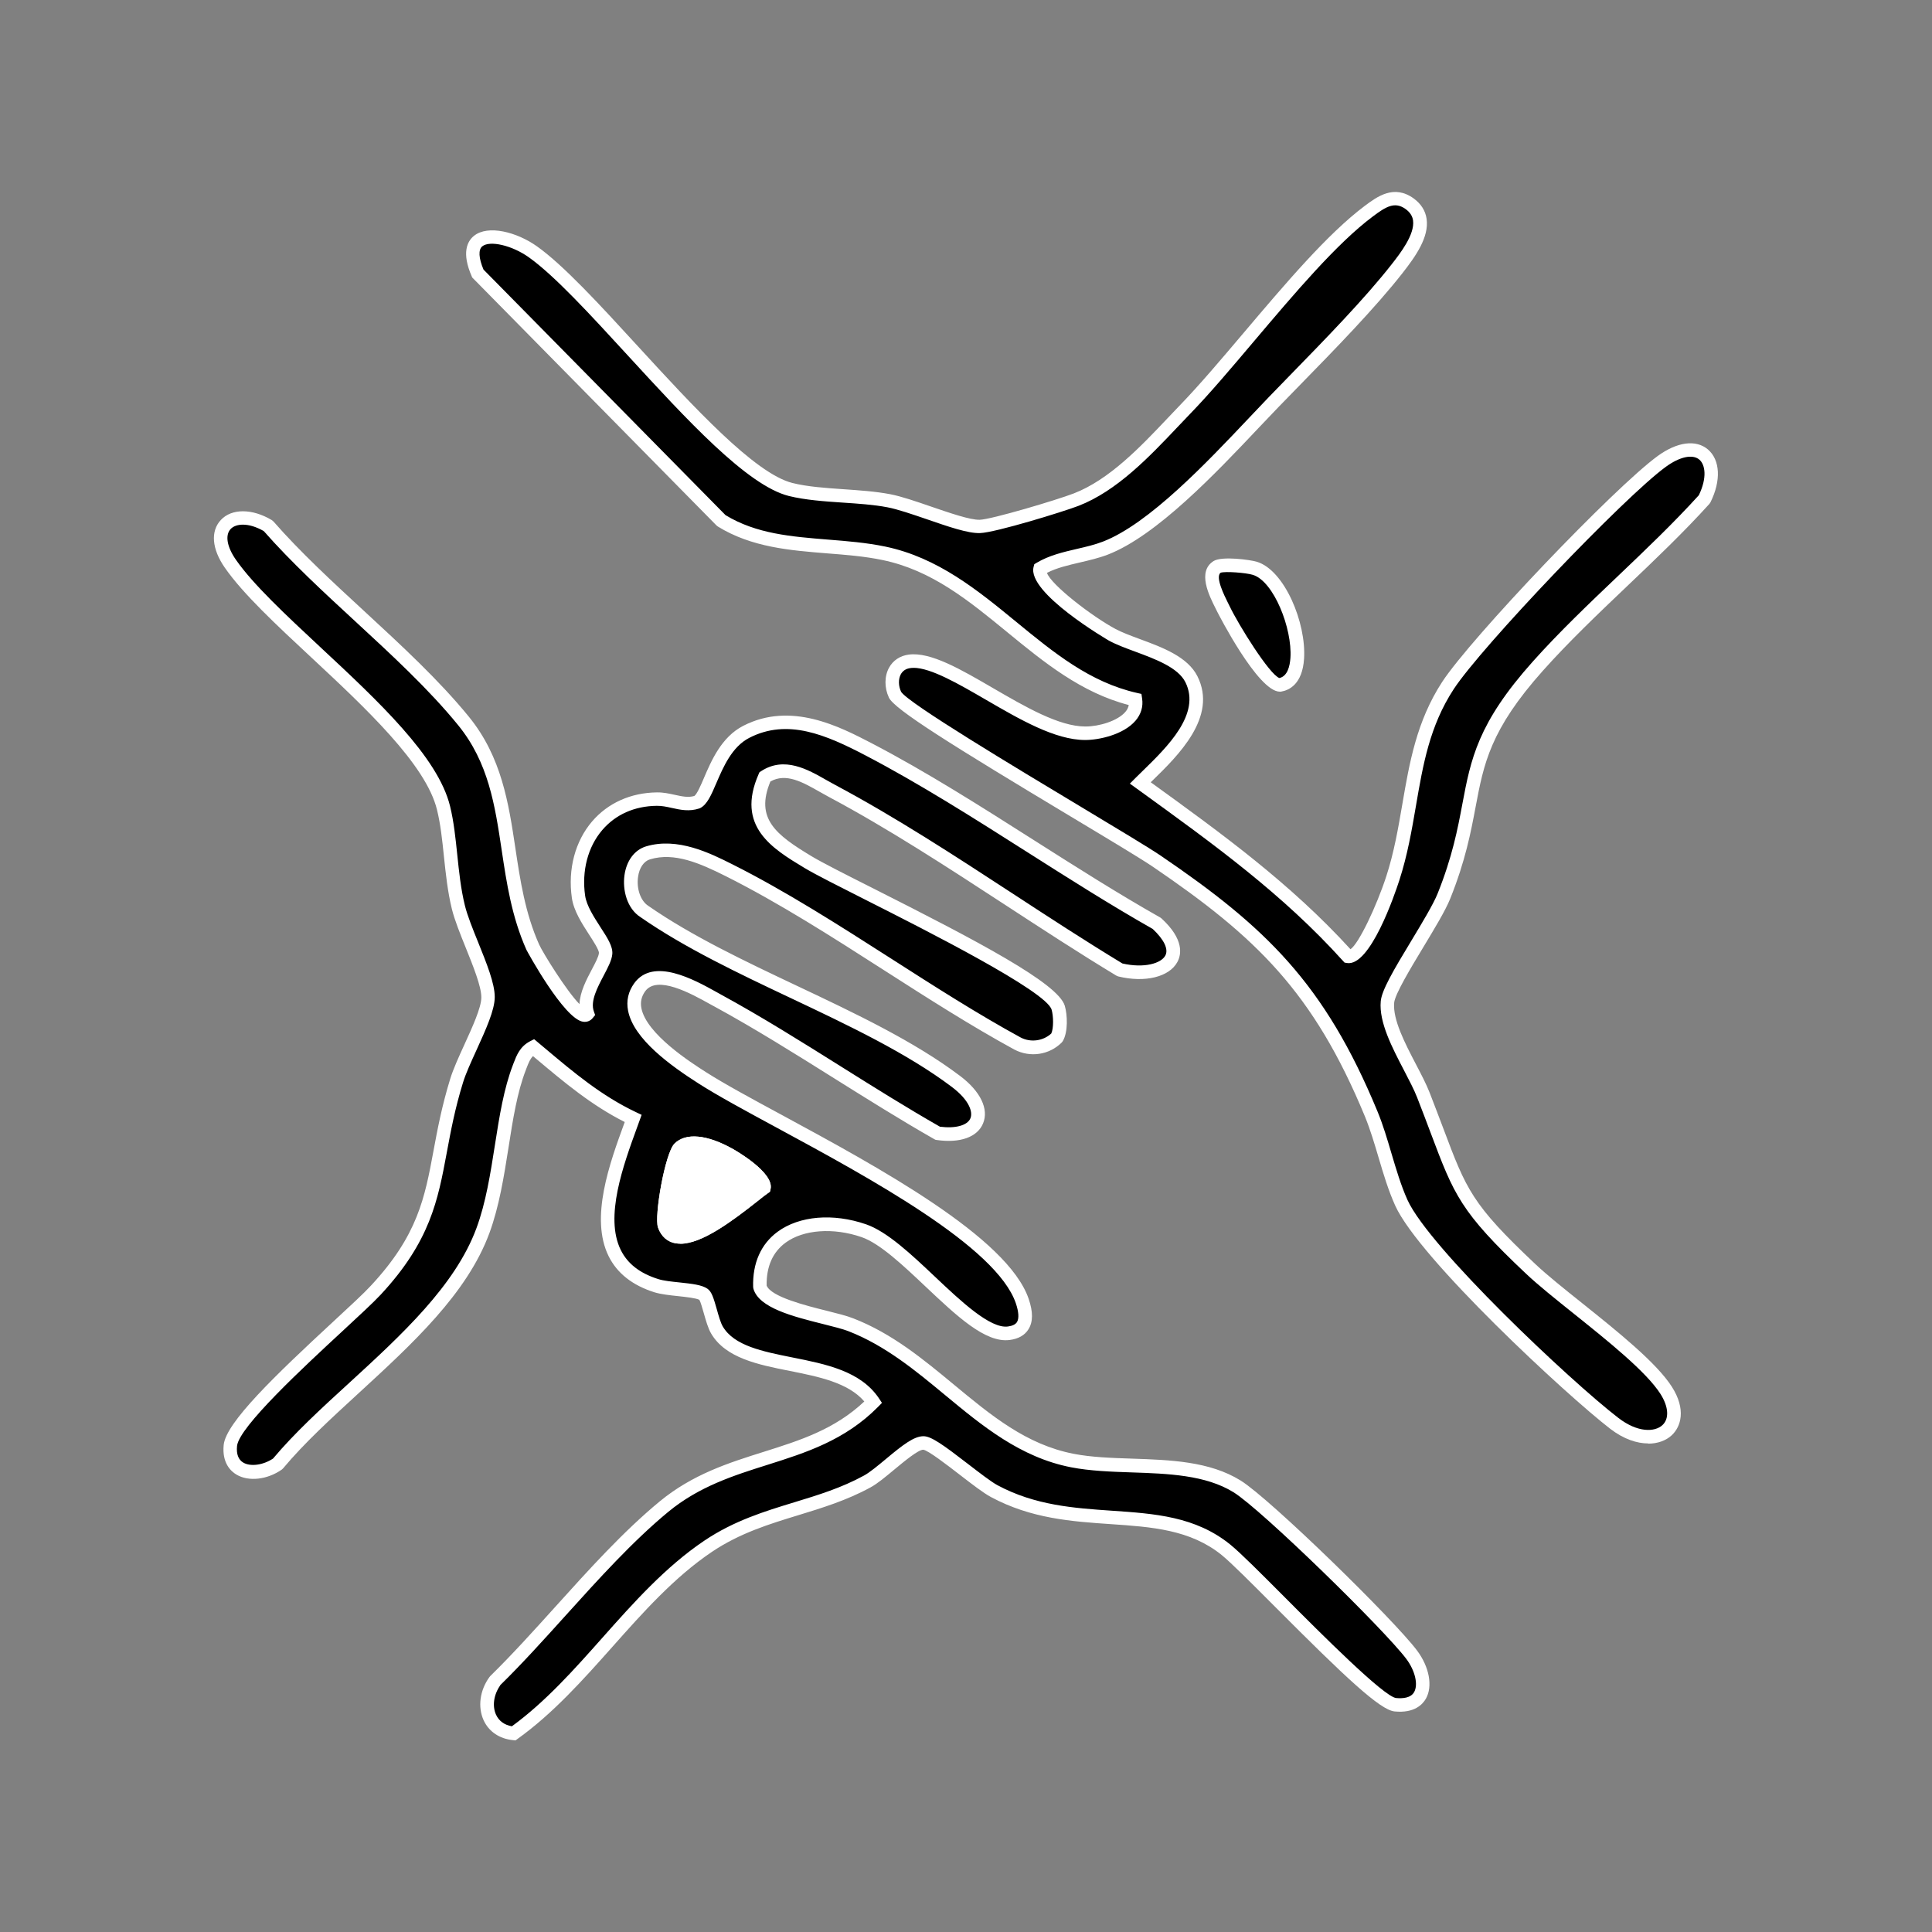
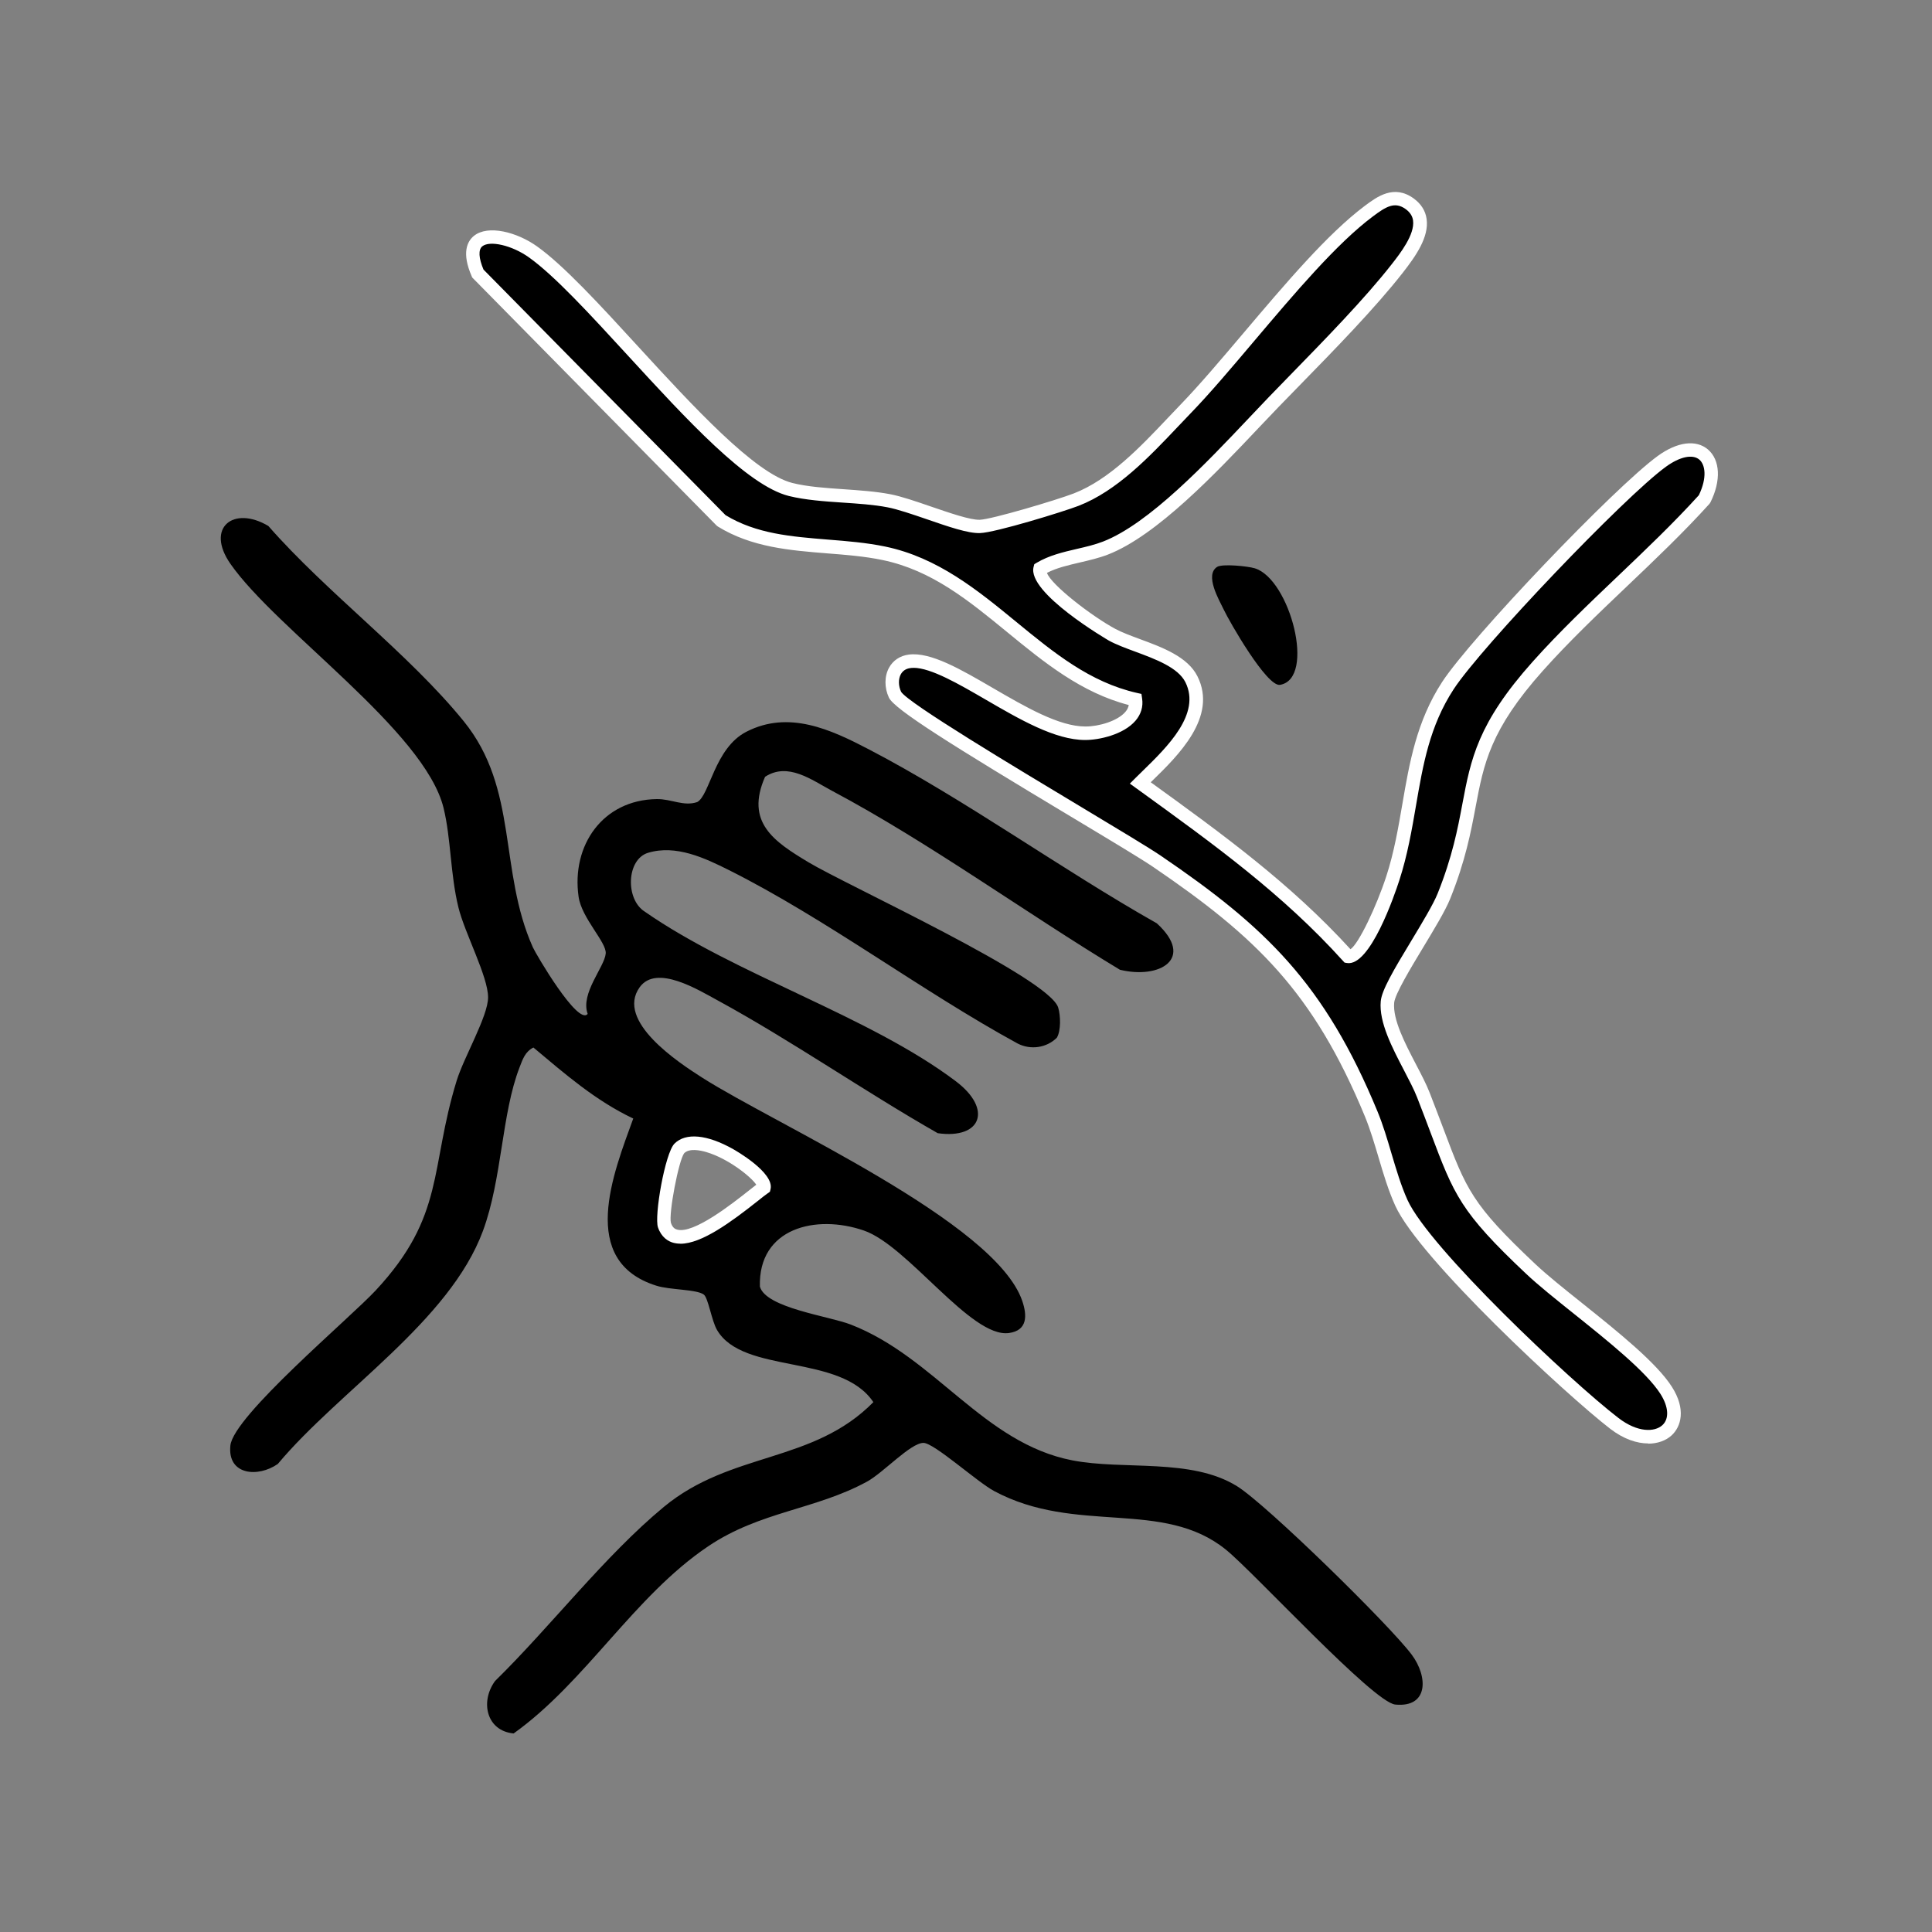
<svg xmlns="http://www.w3.org/2000/svg" id="Calque_1" data-name="Calque 1" viewBox="0 0 283.46 283.46">
  <rect x="0" y="0" width="283.46" height="283.46" fill="#808080" stroke="none" />
  <defs>
    <style>
      .cls-1 {
        fill: #fff;
      }
    </style>
  </defs>
  <g>
    <path d="M86.22,148.75c-1.09-3.01,2.48-6.87,2.65-8.85.15-1.64-3.53-5.17-3.98-8.33-1.08-7.55,3.56-14.22,11.47-14.33,2.14-.03,3.93,1.11,5.93.44,1.85-.98,2.54-7.91,7.2-10.31,6.23-3.21,12.4-.34,17.98,2.57,14.14,7.37,28.28,17.63,42.26,25.53,5.64,5.17.44,8.24-5.42,6.81-13.88-8.38-27.98-18.67-42.23-26.25-3-1.6-6.47-4.25-9.83-2.06-2.94,6.68,1.31,9.5,6.35,12.53,5.58,3.36,35.36,16.98,36.66,21.34.35,1.16.42,3.37-.2,4.41-1.52,1.51-3.87,1.83-5.76.85-14.06-7.67-28.15-18.33-42.35-25.44-3.54-1.77-7.76-3.77-11.86-2.54-3.19.96-3.35,6.82-.51,8.62,13.35,9.3,32.94,15.3,45.67,24.91,5.4,4.08,3.74,8.52-2.67,7.61-10.72-6.11-21.5-13.61-32.28-19.48-2.82-1.53-8.99-5.36-11.45-1.93-3.56,4.96,5.67,11.03,9.19,13.27,10.89,6.94,42.98,21.19,46.94,32.74.73,2.13.8,4.35-1.96,4.72-5.56.75-14.79-12.81-21.28-15.04-7.03-2.42-15.5-.38-15.25,8.23.89,3.14,10.13,4.32,13.34,5.57,12.39,4.81,19.45,17.38,32.49,19.92,7.56,1.47,17.43-.39,24.17,3.79,4.34,2.69,22.36,20.35,25.62,24.7,2.43,3.24,2.5,7.82-2.4,7.34-3.23-.32-20.68-19.35-24.84-22.72-9.25-7.5-21.97-2.14-34.02-8.61-2.5-1.34-8.8-7.06-10.36-7.06-1.89,0-5.87,4.36-8.26,5.67-7.6,4.15-15.71,4.36-23.34,9.51-10.88,7.33-17.92,19.87-28.53,27.45-3.97-.37-4.95-4.64-2.73-7.69,8.13-7.96,16.06-18.34,24.77-25.55,9.89-8.18,21.85-6.35,30.74-15.37-4.81-7.17-19.11-4.02-22.94-10.59-.8-1.37-1.29-4.73-1.95-5.2-1.1-.78-4.95-.66-6.94-1.29-11.55-3.62-6.31-16.5-3.4-24.53-5.55-2.63-10-6.53-14.65-10.42-1.23.63-1.57,1.73-2.03,2.91-2.65,6.84-2.55,16.35-5.37,23.99-4.91,13.29-21.1,23.44-30.1,34.2-2.91,2.03-7.41,1.65-6.96-2.7s17.48-18.63,21.33-22.77c10.2-10.96,7.9-17.86,11.87-30.76,1.08-3.5,4.61-9.46,4.61-12.23,0-3.06-3.43-9.43-4.35-13.19-1.2-4.88-1.08-10.08-2.18-14.59-2.77-11.31-24.51-26.11-31.27-35.82-3.71-5.32.46-8.59,5.56-5.56,8.56,9.78,20.58,18.7,28.66,28.64s5.11,21.9,10.15,33.18c.44.98,6.61,11.52,8.03,9.78ZM99.67,168.5c-1.06,1.07-2.66,9.88-2.18,11.26,1.93,5.53,12.27-3.91,14.6-5.52.45-1.87-9.38-8.79-12.41-5.74Z" />
-     <path class="cls-1" d="M75.64,255.35l-.37-.04c-1.99-.19-3.56-1.26-4.32-2.93-.88-1.96-.55-4.39.87-6.34l.11-.13c3.19-3.12,6.43-6.71,9.56-10.18,4.89-5.42,9.94-11.02,15.27-15.42,4.84-4,10.14-5.68,15.26-7.29,5.36-1.69,10.43-3.29,14.79-7.4-2.37-2.77-6.72-3.64-10.94-4.48-4.63-.92-9.43-1.88-11.54-5.5-.44-.75-.76-1.88-1.07-2.97-.19-.67-.47-1.66-.65-1.96-.48-.26-1.98-.42-3.08-.54-1.25-.13-2.55-.27-3.52-.57-3.21-1.01-5.47-2.79-6.71-5.29-2.78-5.62.16-13.67,2.31-19.55l.05-.14c-4.9-2.47-8.87-5.81-13.07-9.34l-.39-.33c-.41.4-.64.96-.95,1.77l-.09.24c-1.28,3.29-1.9,7.23-2.55,11.4-.67,4.24-1.36,8.63-2.81,12.57-3.28,8.89-11.34,16.27-19.12,23.42-4.14,3.8-8.05,7.38-11.14,11.08l-.19.18c-2.13,1.49-4.86,1.8-6.64.75-.82-.48-2.16-1.69-1.89-4.37.34-3.28,7.48-10.13,16.08-18.09,2.4-2.22,4.48-4.14,5.51-5.26,6.89-7.4,7.91-12.89,9.2-19.84.57-3.07,1.22-6.54,2.45-10.53.44-1.42,1.23-3.16,2.07-5,1.17-2.56,2.5-5.47,2.49-6.94,0-1.62-1.22-4.63-2.29-7.29-.84-2.08-1.63-4.05-2.03-5.66-.63-2.56-.9-5.19-1.17-7.73-.25-2.43-.49-4.72-1.02-6.86-1.63-6.67-10.57-15-18.46-22.35-5.14-4.79-10-9.31-12.66-13.14-1.91-2.74-2.13-5.36-.59-7.01,1.59-1.71,4.6-1.7,7.48.02l.24.2c3.95,4.52,8.75,8.94,13.39,13.22,5.37,4.96,10.93,10.08,15.3,15.45,4.8,5.9,5.82,12.71,6.81,19.3.7,4.67,1.43,9.51,3.48,14.1.54,1.2,4.01,6.81,5.92,8.74.07-1.79,1.02-3.58,1.82-5.1.49-.92.99-1.87,1.03-2.39.04-.42-.83-1.77-1.41-2.66-1.07-1.66-2.29-3.53-2.56-5.44-.6-4.21.48-8.3,2.97-11.21,2.31-2.7,5.67-4.21,9.48-4.26.97-.02,1.84.18,2.67.36,1.05.23,1.96.43,2.86.16.4-.3.96-1.6,1.41-2.66,1.08-2.52,2.56-5.98,5.74-7.62,7.02-3.62,14.17.11,18.9,2.57,7.97,4.15,16.03,9.28,23.83,14.24,6.07,3.86,12.34,7.84,18.46,11.3l.18.13c3.37,3.09,2.92,5.33,2.35,6.39-1.18,2.21-4.75,3.09-8.69,2.13l-.28-.12c-5.38-3.25-10.88-6.84-16.2-10.31-8.49-5.54-17.27-11.27-25.98-15.91-.43-.23-.88-.48-1.33-.74-2.54-1.44-4.94-2.81-7.24-1.52-2.27,5.46.8,7.81,6.08,10.99,1.51.91,4.99,2.67,9.02,4.7,15.31,7.73,27.1,13.91,28.09,17.21.39,1.31.51,3.85-.3,5.21l-.16.2c-1.83,1.81-4.61,2.23-6.92,1.03-6.4-3.49-12.88-7.64-19.15-11.66-7.59-4.87-15.45-9.9-23.19-13.78-3.83-1.92-7.56-3.55-11.13-2.48-.92.28-1.58,1.25-1.76,2.6-.24,1.74.39,3.51,1.5,4.22,6.33,4.41,14.21,8.14,21.84,11.75,8.44,3.99,17.17,8.12,23.91,13.21,2.99,2.25,4.25,4.86,3.37,6.97-.83,2.01-3.37,2.92-6.79,2.43l-.19-.03-.17-.09c-4.88-2.78-9.85-5.9-14.66-8.91-5.77-3.62-11.75-7.37-17.61-10.56l-.7-.38c-2.69-1.5-7.71-4.28-9.46-1.84-.54.76-.72,1.56-.55,2.46.74,3.82,7.31,8.01,9.47,9.39,2.69,1.72,6.68,3.88,11.31,6.38,13.9,7.53,32.95,17.84,36.04,26.88.66,1.92.65,3.38-.02,4.46-.54.88-1.47,1.41-2.75,1.58-3.58.48-7.82-3.56-12.35-7.83-3.29-3.11-6.7-6.33-9.39-7.26-4.15-1.43-8.53-1.11-11.15.81-1.89,1.39-2.83,3.51-2.78,6.3.66,1.65,5.73,2.93,8.79,3.69,1.59.4,2.96.74,3.92,1.12,5.7,2.21,10.29,6.02,14.74,9.7,5.47,4.53,10.64,8.82,17.58,10.17,2.62.51,5.51.61,8.58.71,5.59.19,11.37.38,15.93,3.21,4.37,2.71,22.51,20.43,25.89,24.95,1.8,2.4,2.32,5.24,1.3,7.05-.47.83-1.68,2.17-4.6,1.88-2.12-.21-7.13-4.91-17.56-15.38-3.45-3.46-6.42-6.44-7.81-7.57-4.61-3.73-10.26-4.12-16.25-4.53-5.75-.39-11.69-.8-17.61-3.98-1.1-.59-2.78-1.89-4.56-3.26-1.84-1.42-4.62-3.57-5.36-3.68-.75,0-2.83,1.74-4.22,2.89-1.29,1.07-2.5,2.09-3.54,2.65-3.48,1.9-7.09,3-10.58,4.07-4.22,1.29-8.58,2.62-12.69,5.39-5.49,3.7-10.11,8.89-14.57,13.91-4.28,4.81-8.7,9.78-13.94,13.53l-.3.22ZM73.39,247.28c-.95,1.35-1.19,3.02-.62,4.28.42.93,1.22,1.52,2.33,1.72,4.93-3.59,9.18-8.37,13.29-13,4.54-5.11,9.24-10.39,14.94-14.23,4.35-2.93,8.86-4.31,13.22-5.64,3.55-1.08,6.9-2.11,10.2-3.91.87-.47,2.06-1.47,3.22-2.43,2.5-2.09,4.13-3.35,5.52-3.35,1.14,0,2.88,1.25,6.56,4.09,1.64,1.26,3.33,2.57,4.28,3.09,5.54,2.98,11.27,3.37,16.8,3.75,6.31.43,12.28.84,17.38,4.97,1.47,1.19,4.48,4.21,7.97,7.71,5.43,5.45,14.52,14.56,16.34,14.8.94.09,2.16.02,2.66-.87.62-1.1.14-3.15-1.15-4.87-3.23-4.3-21.22-21.89-25.35-24.45-4.11-2.54-9.61-2.73-14.94-2.91-3.01-.1-6.11-.21-8.89-.75-7.45-1.45-13.06-6.1-18.48-10.59-4.32-3.58-8.79-7.28-14.19-9.38-.84-.33-2.22-.67-3.68-1.04-4.43-1.11-9.46-2.37-10.26-5.19l-.04-.25c-.1-3.5,1.14-6.31,3.59-8.11,3.18-2.34,8.15-2.76,12.98-1.09,3.1,1.07,6.66,4.43,10.11,7.69,3.8,3.59,8.11,7.66,10.71,7.3.66-.09,1.11-.31,1.32-.65.32-.52.26-1.5-.17-2.76-2.84-8.3-21.48-18.4-35.1-25.77-4.66-2.52-8.68-4.7-11.43-6.46-4.06-2.59-9.55-6.51-10.36-10.69-.28-1.45.02-2.79.89-4.01,2.79-3.89,8.82-.54,12.06,1.26l.68.38c5.92,3.22,11.91,6.98,17.71,10.62,4.73,2.97,9.62,6.03,14.42,8.77,2.29.29,4.04-.19,4.47-1.24.37-.89-.12-2.63-2.73-4.6-6.58-4.96-15.21-9.05-23.56-13-7.7-3.64-15.65-7.41-22.09-11.89-2.04-1.29-2.67-4.02-2.38-6.15.29-2.15,1.48-3.74,3.17-4.25,4.63-1.39,9.43,1.01,12.6,2.6,7.84,3.93,15.74,8.99,23.38,13.88,6.24,4,12.69,8.13,19,11.57,1.45.75,3.27.51,4.47-.59.36-.77.33-2.55.05-3.51-.82-2.74-18.55-11.69-27.08-16-4.23-2.14-7.57-3.82-9.15-4.77-4.75-2.86-10.13-6.1-6.75-13.79l.12-.27.25-.16c3.4-2.21,6.82-.26,9.57,1.31.43.25.86.49,1.28.71,8.79,4.68,17.61,10.43,26.14,16,5.26,3.44,10.71,6.99,16.01,10.2,3.17.73,5.69,0,6.3-1.17.49-.92-.19-2.34-1.86-3.9-6.13-3.47-12.39-7.45-18.45-11.3-7.77-4.94-15.8-10.04-23.69-14.16-5.77-3.01-11.42-5.47-17.05-2.57-2.54,1.31-3.8,4.26-4.82,6.62-.75,1.75-1.34,3.14-2.37,3.68l-.15.06c-1.46.48-2.76.2-4.02-.08-.76-.17-1.46-.32-2.22-.31-3.27.04-6.04,1.28-7.99,3.56-2.11,2.47-3.03,5.98-2.51,9.62.21,1.47,1.3,3.15,2.26,4.64,1.02,1.57,1.82,2.81,1.73,3.92-.08.92-.63,1.95-1.26,3.15-.93,1.77-1.99,3.77-1.45,5.27l.19.54-.36.44c-.34.42-.85.62-1.4.54-2.82-.38-8.28-10.45-8.32-10.55-2.16-4.84-2.91-9.81-3.63-14.62-.99-6.61-1.93-12.86-6.38-18.33-4.27-5.25-9.78-10.33-15.1-15.24-4.64-4.28-9.43-8.7-13.43-13.25-2.3-1.32-4.13-1.09-4.86-.3-.84.9-.54,2.62.77,4.5,2.54,3.65,7.32,8.1,12.38,12.82,8.49,7.91,17.27,16.09,19.04,23.33.56,2.27.81,4.74,1.06,7.13.26,2.47.52,5.03,1.12,7.46.36,1.47,1.16,3.46,1.94,5.38,1.25,3.1,2.44,6.04,2.44,8.04,0,1.91-1.3,4.76-2.67,7.77-.81,1.78-1.58,3.46-1.98,4.76-1.2,3.88-1.8,7.15-2.39,10.31-1.3,6.98-2.42,13.01-9.7,20.84-1.09,1.17-3.19,3.11-5.62,5.36-5.67,5.25-15.16,14.03-15.45,16.83-.12,1.19.19,2.01.91,2.44,1.07.63,2.93.37,4.37-.59,3.16-3.76,7.08-7.36,11.24-11.16,7.61-6.98,15.48-14.2,18.6-22.63,1.39-3.75,2.06-8.04,2.71-12.19.67-4.28,1.31-8.32,2.66-11.81l.09-.24c.44-1.14.93-2.43,2.42-3.2l.59-.3,1.49,1.25c4.32,3.64,8.41,7.07,13.46,9.46l.82.39-.67,1.85c-2.02,5.54-4.79,13.13-2.39,17.98,1,2.02,2.8,3.42,5.51,4.27.78.25,1.98.37,3.13.49,1.75.19,3.26.34,4.09.93.61.43.88,1.33,1.36,3.01.26.93.56,1.98.87,2.51,1.66,2.84,5.81,3.67,10.2,4.55,4.93.98,10.03,2,12.71,5.99l.45.68-.57.58c-4.85,4.92-10.64,6.74-16.23,8.51-4.94,1.56-10.05,3.17-14.59,6.93-5.21,4.31-10.22,9.86-15.06,15.22-3.13,3.47-6.37,7.06-9.59,10.21ZM99.83,182.47c-.37,0-.73-.05-1.07-.14-.73-.21-1.71-.77-2.22-2.24-.58-1.64,1.03-10.91,2.42-12.3h0c1.64-1.64,4.78-1.35,8.61.81.25.14,6.08,3.44,5.48,5.88l-.09.37-.31.22c-.35.24-.88.66-1.53,1.18-3.87,3.06-8.18,6.23-11.29,6.23ZM100.39,169.19c-.81,1-2.32,8.93-1.95,10.24.25.71.6.89.89.97,2.41.71,8.12-3.81,10.56-5.74.41-.32.77-.6,1.07-.84-.75-1.15-4.09-3.83-7.33-4.79-.88-.26-2.48-.59-3.24.16Z" />
  </g>
  <g>
    <path d="M166.6,102.64c-14.44-3.28-22.18-18.4-36.9-21.46-7.91-1.65-16.67-.36-23.86-4.8l-35.72-36.25c-3.03-6.91,3.91-6.14,8.07-3.18,9.56,6.79,28.1,32.45,37.81,34.87,4.26,1.07,9.88.79,14.42,1.66,3.64.69,10.64,3.85,13.36,3.76,2.01-.06,11.79-3.03,14.11-3.93,6.26-2.42,11.43-8.5,16.06-13.3,7.83-8.11,18.48-22.74,26.88-29.03,1.84-1.38,3.74-2.73,6.01-1.08,3.5,2.54.12,6.99-1.82,9.47-4.8,6.15-12.55,13.83-18.14,19.6-6.27,6.48-16.6,18.3-24.69,21.43-3.09,1.19-6.76,1.34-9.57,3.03-.66,2.5,8.37,8.51,10.56,9.69,3.38,1.82,9.83,2.9,11.64,6.53,2.9,5.82-3.77,11.49-7.51,15.21,10.91,7.89,21.4,15.4,30.48,25.46,2.27.41,5.91-9.44,6.57-11.46,3.17-9.76,2.27-19.38,8.07-28.27,4.2-6.43,25.2-28.41,31.39-32.9,5.63-4.09,9.05-.05,6.25,5.56-7.65,8.46-16.88,16.02-24.44,24.48-12.44,13.92-7.73,18.67-13.78,33.74-1.55,3.85-8.04,12.91-8.28,15.53-.36,4.04,3.76,9.78,5.28,13.66,5.34,13.65,4.66,15.05,15.74,25.5,5.04,4.76,16.58,12.63,19.89,17.84,3.57,5.62-1.9,9.24-7.63,4.84-7.06-5.43-27.89-24.97-31.24-32.35-1.84-4.06-2.72-8.89-4.43-13.04-7.44-18.02-15.6-26.29-31.42-37.07-5.3-3.61-37.26-21.9-38.45-24.45-.94-2.02-.28-4.58,2.13-4.9,5.88-.77,17.78,10.58,25.82,10.55,2.78-.01,7.84-1.54,7.34-4.94Z" />
    <path class="cls-1" d="M241.83,211.78c-1.64,0-3.58-.61-5.58-2.15-6.38-4.91-28.01-24.95-31.54-32.73-1.01-2.23-1.75-4.7-2.45-7.08-.6-2.02-1.22-4.11-1.99-5.99-7.56-18.31-16.04-26.39-31.06-36.62-1.7-1.16-6.29-3.92-11.61-7.11-18.15-10.89-26.38-16.04-27.18-17.75-.68-1.45-.67-3.14.02-4.39.59-1.07,1.61-1.75,2.89-1.92,3.2-.42,7.63,2.16,12.32,4.89,4.79,2.78,9.73,5.66,13.59,5.66h.03c1.98,0,4.7-.81,5.84-2.14.28-.32.44-.66.5-1.01-6.99-1.81-12.47-6.3-17.78-10.65-5.72-4.69-11.12-9.12-18.33-10.62-2.62-.55-5.42-.77-8.12-.98-5.46-.44-11.1-.88-16.06-3.94l-.19-.15-35.85-36.39-.07-.17c-1.51-3.45-.66-5.13.32-5.93,2.07-1.68,6.33-.55,9.25,1.53,3.91,2.78,9.21,8.55,14.81,14.66,8.03,8.75,17.13,18.67,22.66,20.06,2.22.56,4.93.74,7.55.92,2.29.16,4.67.32,6.81.73,1.62.31,3.75,1.04,6.01,1.82,2.69.92,5.74,1.98,7.13,1.93,1.73-.05,11.26-2.89,13.78-3.86,5.24-2.02,9.82-6.86,13.86-11.13.62-.66,1.24-1.31,1.84-1.93,2.79-2.89,5.93-6.6,9.25-10.52,6.04-7.13,12.28-14.51,17.75-18.61,1.81-1.35,4.28-3.2,7.19-1.09,1.08.79,1.72,1.8,1.89,3,.38,2.67-1.61,5.48-3.5,7.9-4.02,5.14-9.95,11.22-15.19,16.58-1.05,1.08-2.07,2.12-3.02,3.1-.89.92-1.85,1.94-2.89,3.03-6.33,6.7-15.01,15.87-22.17,18.64-1.32.51-2.72.83-4.08,1.15-1.75.41-3.42.79-4.85,1.53.57,1.72,6.55,6.35,10.03,8.22.97.52,2.26,1,3.61,1.5,3.29,1.21,7.01,2.59,8.44,5.46,2.98,5.96-2.83,11.62-6.67,15.36-.06.06-.13.12-.19.18,10.54,7.62,20.51,14.86,29.31,24.5,1.21-.8,3.82-6.3,5.25-10.69,1.16-3.56,1.77-7.17,2.37-10.66,1.02-5.94,2.07-12.09,5.82-17.85,4.25-6.51,25.25-28.52,31.64-33.17,2.86-2.08,5.61-2.44,7.36-.96,1.81,1.54,1.96,4.59.37,7.77l-.15.22c-3.78,4.18-8,8.2-12.09,12.09-4.19,3.99-8.53,8.12-12.34,12.39-7.73,8.65-8.68,13.65-9.87,19.98-.7,3.7-1.49,7.9-3.73,13.47-.7,1.74-2.28,4.35-3.95,7.12-1.85,3.06-4.15,6.88-4.27,8.14-.22,2.49,1.6,5.97,3.2,9.04.78,1.49,1.52,2.91,2.01,4.17.77,1.98,1.42,3.7,2,5.23,3.38,8.99,4.19,11.13,13.5,19.9,1.72,1.62,4.24,3.64,6.91,5.77,5.1,4.08,10.89,8.71,13.14,12.26,2.09,3.29,1.34,5.84-.07,7.12-.8.73-2,1.2-3.43,1.2ZM134.04,97.99c-.16,0-.32,0-.47.03-.64.08-1.11.39-1.4.9-.38.7-.37,1.71.04,2.58,1.06,1.68,16.92,11.19,26.39,16.88,5.34,3.21,9.96,5.98,11.71,7.17,15.36,10.45,24.03,18.73,31.79,37.51.82,1.98,1.45,4.12,2.06,6.19.69,2.32,1.4,4.72,2.35,6.82,3.19,7.01,23.84,26.51,30.94,31.97,2.84,2.18,5.33,2.08,6.45,1.06,1.03-.94.92-2.69-.27-4.57-2.08-3.27-7.72-7.78-12.7-11.77-2.7-2.16-5.25-4.2-7.03-5.88-9.64-9.09-10.56-11.54-13.99-20.65-.57-1.52-1.22-3.24-1.99-5.21-.45-1.16-1.17-2.52-1.92-3.97-1.73-3.32-3.7-7.07-3.42-10.14.14-1.6,1.81-4.47,4.55-8.99,1.55-2.57,3.16-5.24,3.8-6.83,2.16-5.39,2.94-9.48,3.62-13.1,1.25-6.63,2.24-11.87,10.35-20.94,3.87-4.33,8.24-8.49,12.46-12.51,4.02-3.83,8.18-7.79,11.89-11.88,1.25-2.59.94-4.49.07-5.23-.99-.83-2.86-.43-4.9,1.05-6.12,4.45-27.07,26.41-31.14,32.64-3.53,5.41-4.5,11.08-5.53,17.09-.61,3.56-1.24,7.24-2.44,10.94-.69,2.13-4.3,12.73-7.7,12.14l-.34-.06-.23-.25c-8.82-9.78-18.94-17.09-29.65-24.84l-1.62-1.17.83-.83c.33-.33.68-.67,1.04-1.02,3.63-3.54,8.6-8.38,6.28-13.03-1.08-2.16-4.41-3.39-7.35-4.48-1.43-.53-2.77-1.02-3.87-1.62-.12-.07-12.06-7.02-11.05-10.82l.1-.39.35-.21c1.81-1.08,3.89-1.57,5.92-2.04,1.35-.31,2.62-.61,3.81-1.07,6.74-2.61,15.23-11.59,21.43-18.15,1.04-1.1,2.01-2.13,2.9-3.05.95-.99,1.97-2.03,3.02-3.11,5.2-5.33,11.09-11.36,15.04-16.42,1.18-1.51,3.39-4.33,3.1-6.39-.09-.65-.45-1.2-1.08-1.66-1.6-1.16-2.89-.37-4.82,1.08-5.3,3.96-11.46,11.25-17.43,18.3-3.34,3.95-6.5,7.69-9.34,10.62-.6.62-1.21,1.26-1.83,1.92-4.19,4.42-8.93,9.43-14.59,11.62-2.17.84-12.2,3.93-14.44,3.99-1.76.07-4.71-.96-7.84-2.04-2.1-.72-4.26-1.46-5.74-1.74-2.02-.39-4.34-.54-6.57-.69-2.71-.18-5.51-.38-7.9-.97-6.11-1.53-15.03-11.25-23.65-20.64-5.53-6.03-10.76-11.72-14.5-14.38-2.46-1.75-5.72-2.51-6.83-1.61-.6.49-.53,1.72.18,3.41l35.51,36.03c4.52,2.75,9.64,3.15,15.06,3.59,2.77.22,5.63.45,8.37,1.02,7.69,1.6,13.54,6.39,19.2,11.03,5.56,4.56,10.82,8.87,17.72,10.44l.67.15.1.68c.18,1.18-.16,2.31-.97,3.25-1.77,2.06-5.37,2.83-7.35,2.83h-.04c-4.4,0-9.58-3.01-14.6-5.93-3.95-2.29-8.02-4.66-10.59-4.66Z" />
  </g>
  <g>
    <path d="M178.58,83.17c.75-.47,4.42-.12,5.52.21,5.16,1.57,9.01,16.21,3.7,17.1-1.92.32-7.39-9.2-8.29-11.11-.65-1.36-2.8-5.01-.93-6.2Z" />
-     <path class="cls-1" d="M187.77,101.48c-3.22,0-9.1-11.57-9.16-11.69-.07-.15-.16-.33-.26-.52-.95-1.89-2.73-5.41-.3-6.95h0c1.22-.77,5.44-.18,6.35.1,4.08,1.24,7.27,8.99,6.93,14.22-.24,3.75-2.21,4.64-3.36,4.83-.07.01-.14.02-.21.02ZM187.76,99.49s0,0,0,0h0ZM179.09,84.03c-.84.61.58,3.42,1.04,4.35.11.21.2.4.28.56,1.3,2.74,5.86,10.05,7.3,10.54,1.19-.26,1.54-1.75,1.62-2.97.28-4.3-2.45-11.24-5.52-12.17-1.01-.31-4.06-.54-4.72-.31Z" />
  </g>
  <g>
-     <path class="cls-1" d="M99.67,168.5c3.04-3.04,12.87,3.88,12.41,5.74-2.32,1.6-12.66,11.05-14.6,5.52-.48-1.38,1.12-10.19,2.18-11.26Z" />
+     <path class="cls-1" d="M99.67,168.5Z" />
    <path class="cls-1" d="M99.83,182.47c-.37,0-.73-.05-1.07-.14-.73-.21-1.71-.77-2.22-2.24-.58-1.64,1.03-10.91,2.42-12.3h0c1.64-1.64,4.78-1.35,8.61.81.25.14,6.08,3.44,5.48,5.88l-.09.37-.31.22c-.35.24-.88.66-1.53,1.18-3.87,3.06-8.18,6.23-11.29,6.23ZM100.39,169.19c-.81,1.01-2.32,8.93-1.95,10.24.25.71.6.89.89.97,2.4.71,8.12-3.81,10.56-5.74.41-.32.77-.6,1.07-.84-.75-1.15-4.09-3.83-7.33-4.79-.88-.26-2.48-.59-3.24.16Z" />
  </g>
</svg>